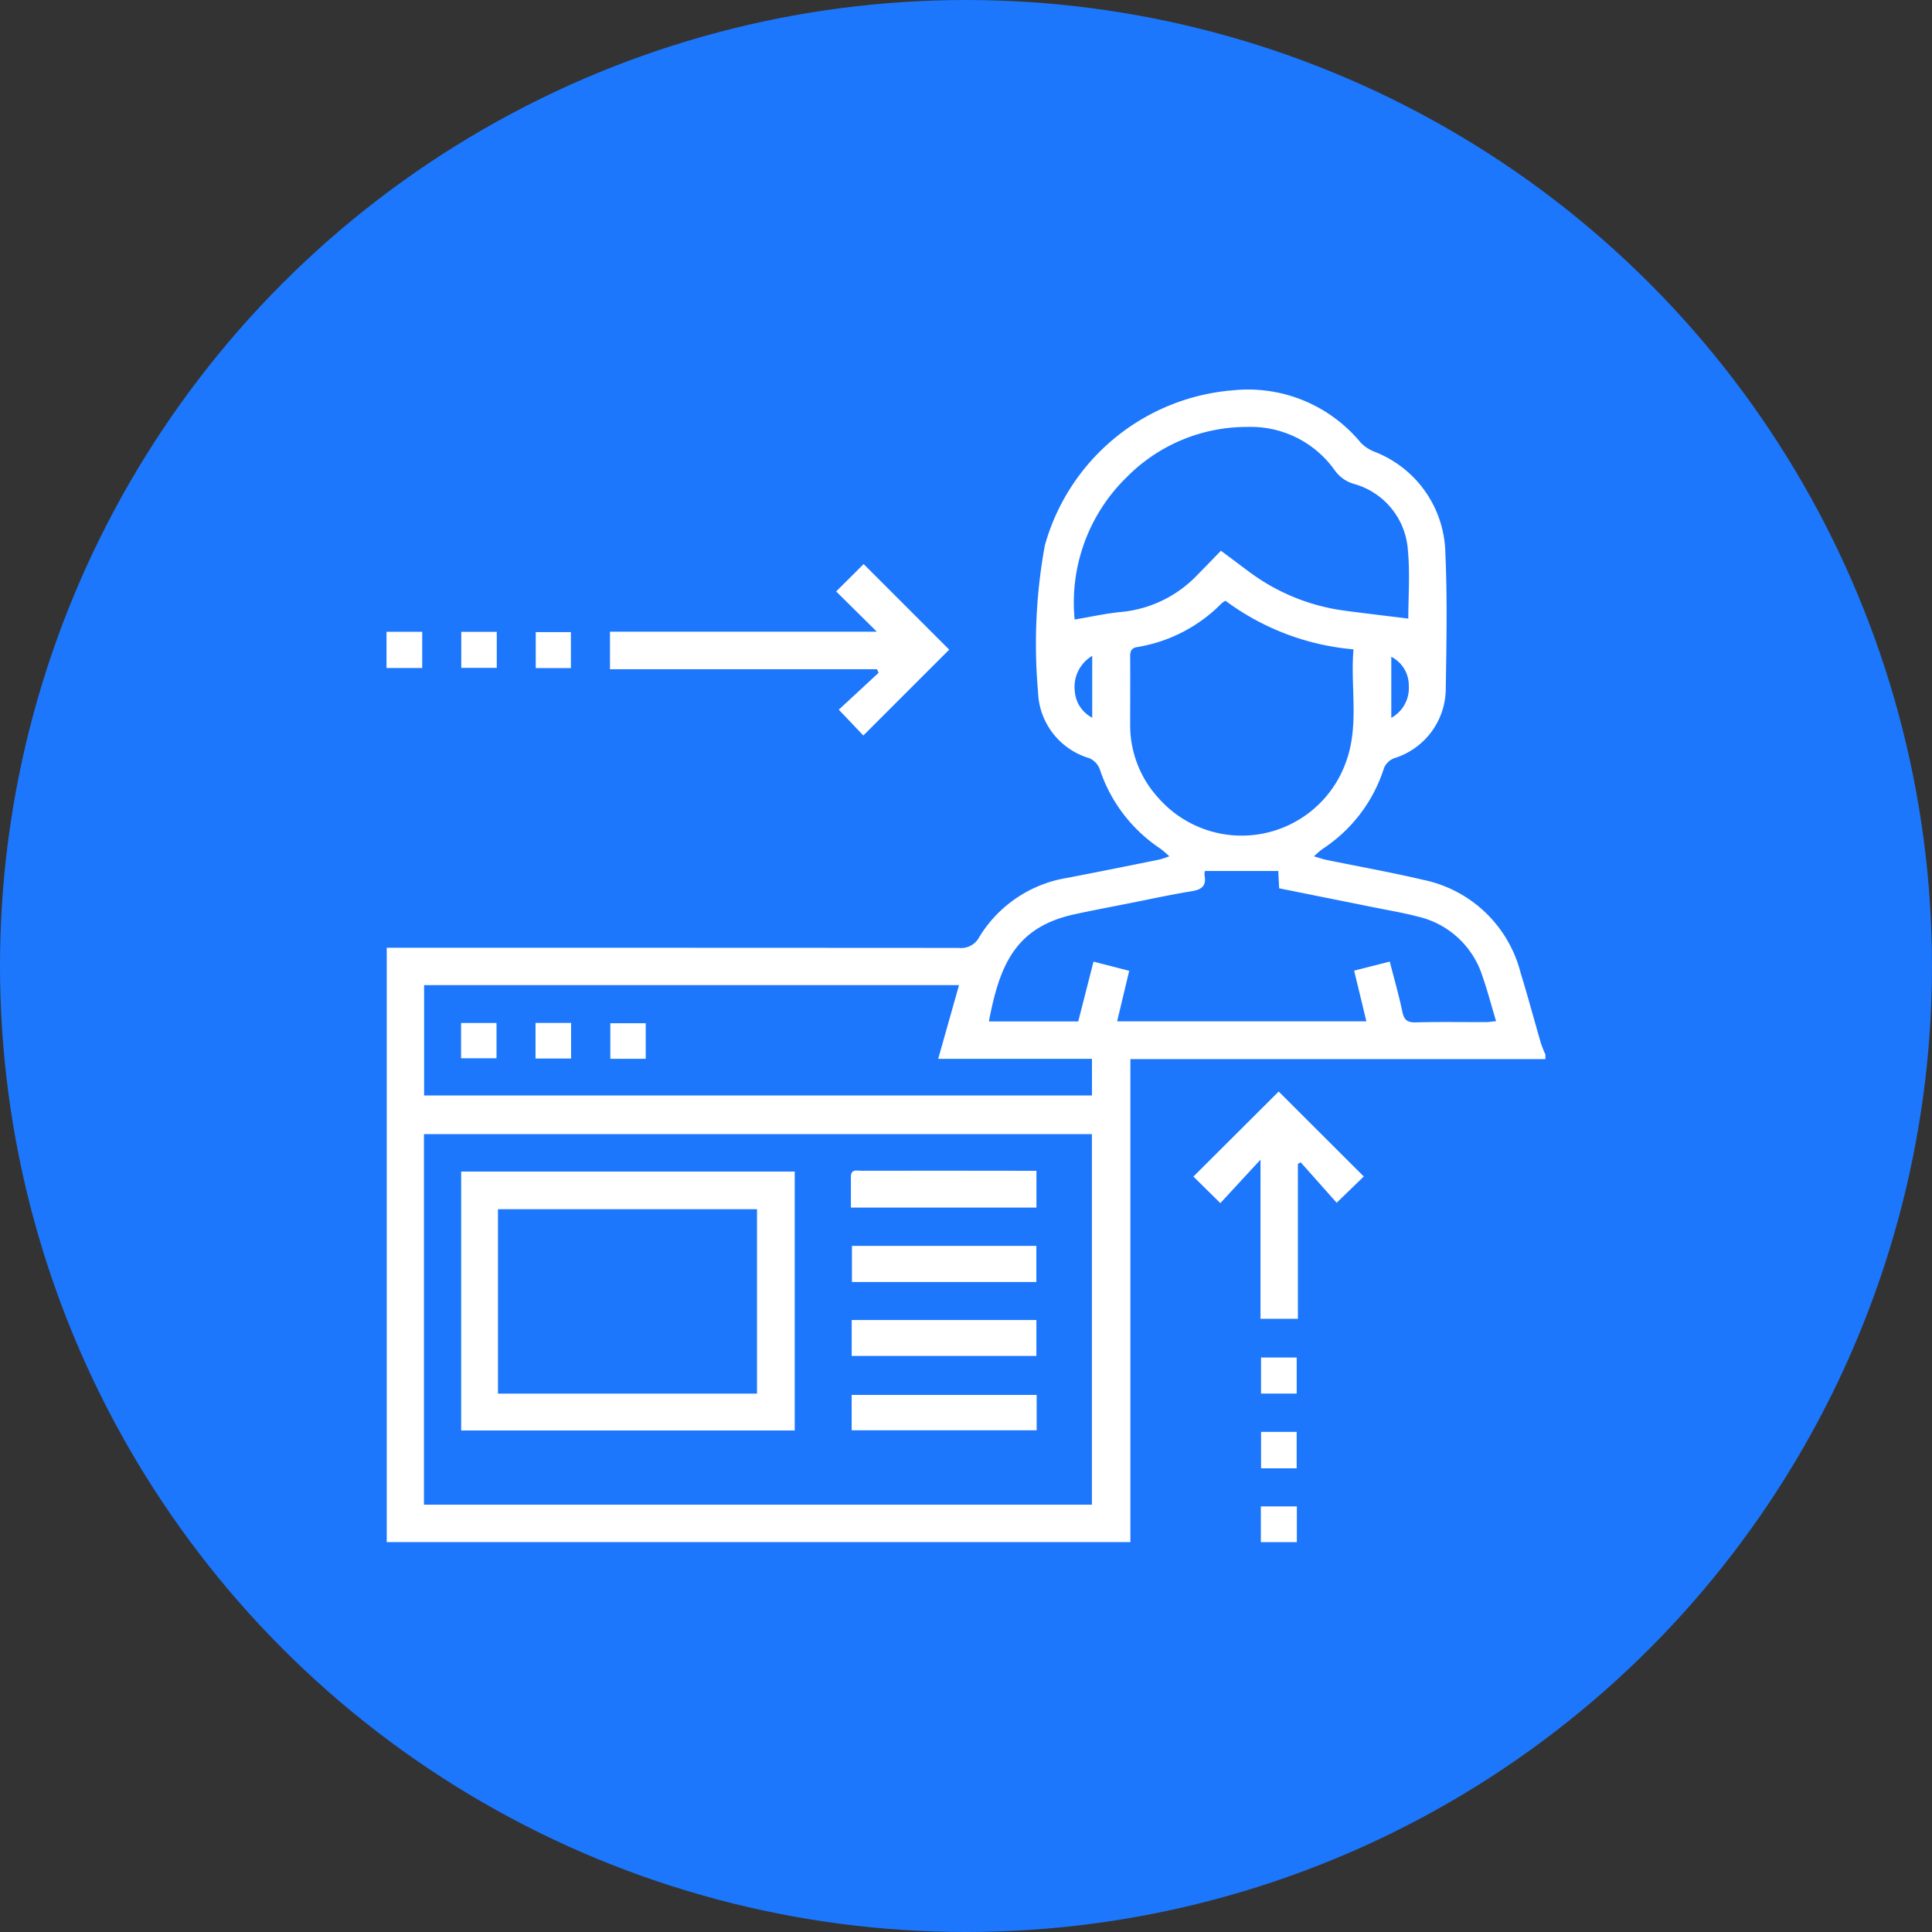
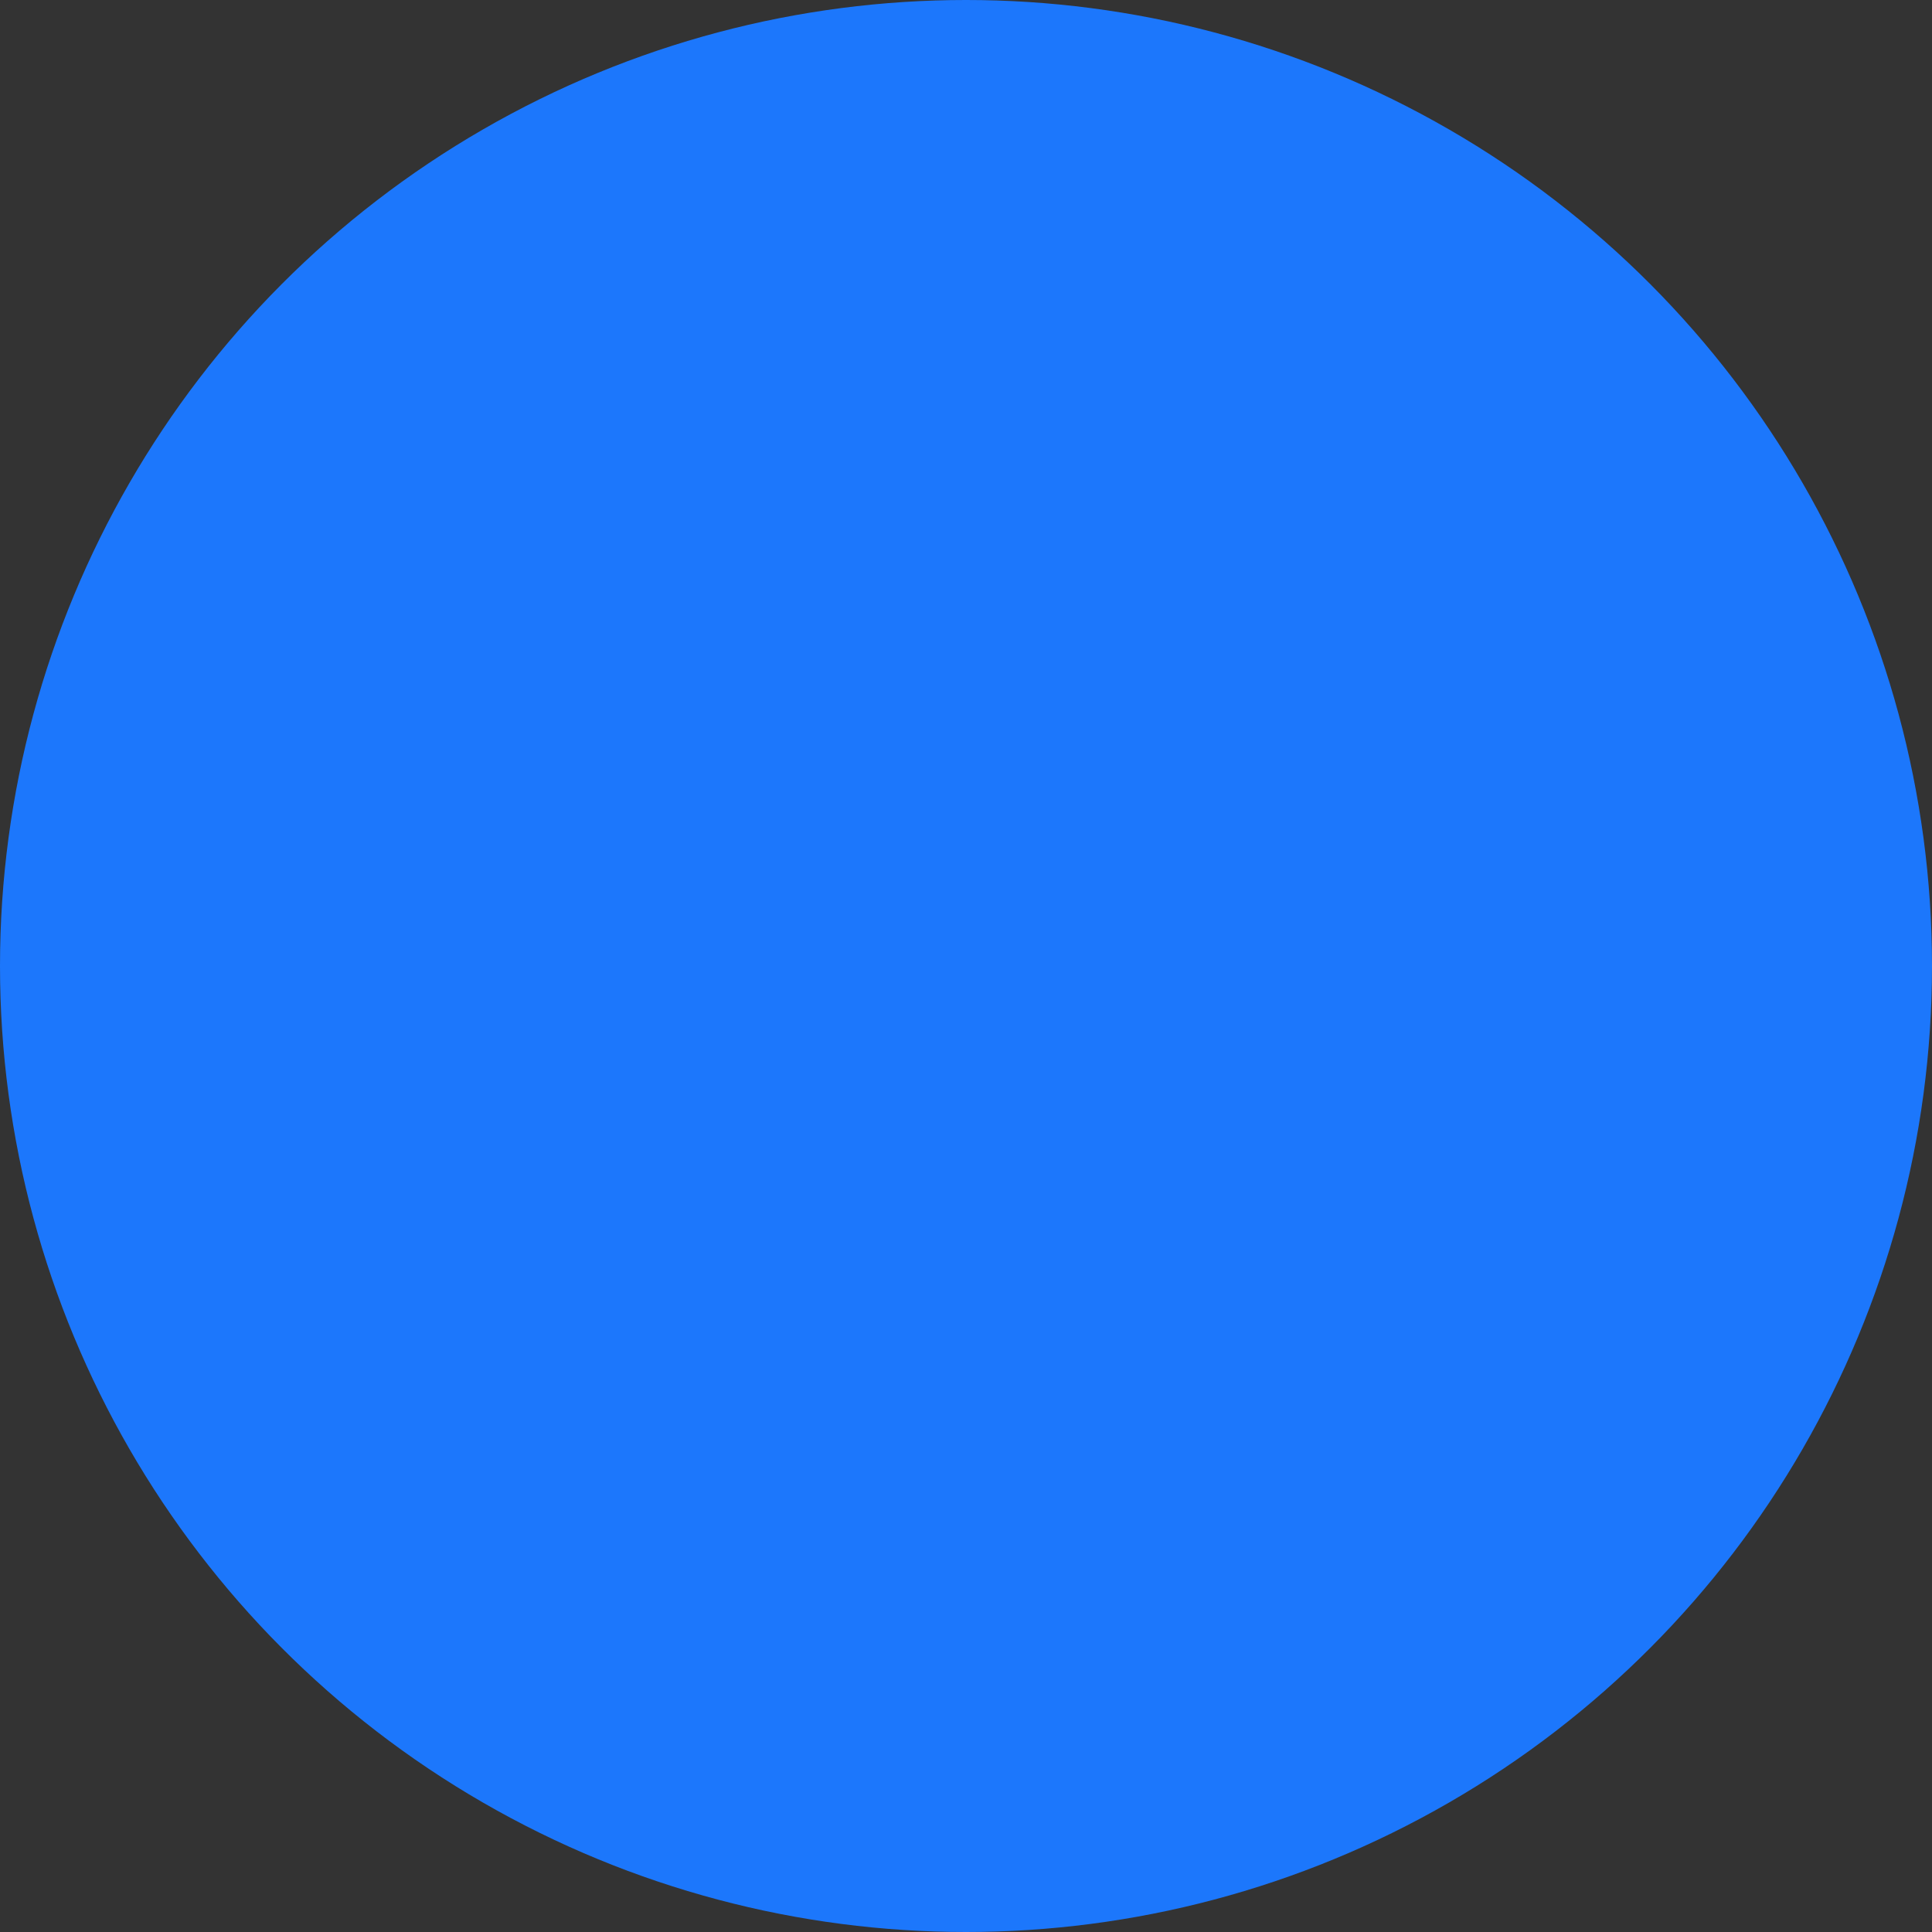
<svg xmlns="http://www.w3.org/2000/svg" width="80" height="80" viewBox="0 0 80 80">
  <rect x="0" y="0" width="80" height="80" fill="#333333" stroke="none" />
  <defs>
    <clipPath id="clip-path">
-       <rect id="Rectangle_1756" data-name="Rectangle 1756" width="47.989" height="47.712" fill="#fff" />
-     </clipPath>
+       </clipPath>
  </defs>
  <g id="Group_1029" data-name="Group 1029" transform="translate(-134.469 -2426.045)">
    <circle id="Ellipse_8" data-name="Ellipse 8" cx="40" cy="40" r="40" transform="translate(134.469 2426.045)" fill="#1c77fc" />
    <g id="Group_1028" data-name="Group 1028" transform="translate(150.474 2442.189)">
      <g id="Group_1027" data-name="Group 1027" clip-path="url(#clip-path)">
        <path id="Path_1650" data-name="Path 1650" d="M48.056,27.71H30.87v20H.077V23.1h.57q11.555,0,23.111.007a.849.849,0,0,0,.857-.455,5.247,5.247,0,0,1,3.661-2.448c1.271-.247,2.541-.5,3.81-.759a4.028,4.028,0,0,0,.395-.131,4.465,4.465,0,0,0-.374-.321A6.32,6.32,0,0,1,29.6,15.7a.814.814,0,0,0-.434-.451,2.955,2.955,0,0,1-2.12-2.748,22.618,22.618,0,0,1,.282-6.062,8.818,8.818,0,0,1,7.8-6.422A6.044,6.044,0,0,1,40.41,2.189a1.65,1.65,0,0,0,.574.375,4.59,4.59,0,0,1,2.927,4.168c.087,1.9.046,3.812.017,5.718a3.026,3.026,0,0,1-2.129,2.8.75.75,0,0,0-.424.4,6.266,6.266,0,0,1-2.556,3.365,4.039,4.039,0,0,0-.347.3c.227.066.362.115.5.144,1.345.277,2.7.517,4.034.832a5.252,5.252,0,0,1,4.021,3.844c.3.97.559,1.949.843,2.922a4.989,4.989,0,0,0,.185.464ZM1.618,46.162H29.276V30.816H1.618ZM23.775,24.648H1.624v4.568H29.279V27.7H22.912l.863-3.055m17.837-.967c.18.708.374,1.38.516,2.062.07.337.2.46.552.45.968-.026,1.937-.008,2.905-.011.129,0,.258-.023.427-.039-.2-.665-.36-1.283-.571-1.884a3.672,3.672,0,0,0-2.68-2.449c-.6-.158-1.22-.26-1.831-.384-1.3-.262-2.591-.521-3.9-.784l-.037-.716H33.956a.584.584,0,0,0-.014.187c.084.445-.139.586-.546.652-.846.137-1.685.321-2.527.488-.78.155-1.563.3-2.34.471-2.433.537-3.078,2.115-3.518,4.431h3.7l.632-2.477,1.478.38-.5,2.093H40.642l-.507-2.1,1.477-.374m.766-14.21c0-.879.074-1.865-.018-2.834A3.06,3.06,0,0,0,40.1,3.886a1.47,1.47,0,0,1-.765-.551,4.26,4.26,0,0,0-3.626-1.8A6.979,6.979,0,0,0,30.733,3.6a7.244,7.244,0,0,0-2.171,5.909c.665-.11,1.3-.255,1.942-.314A5,5,0,0,0,33.665,7.64c.317-.318.627-.643.954-.978.409.3.769.575,1.131.843a8.479,8.479,0,0,0,3.98,1.636c.886.117,1.773.221,2.648.33m-7.567-.739a.979.979,0,0,0-.148.092,6.333,6.333,0,0,1-3.507,1.825c-.278.041-.3.212-.295.434.006.921,0,1.842,0,2.762a4.454,4.454,0,0,0,1.184,3.069,4.586,4.586,0,0,0,7.772-1.562c.529-1.5.158-3.059.291-4.608a10.393,10.393,0,0,1-5.3-2.011M29.29,11.014a1.491,1.491,0,0,0-.722,1.461,1.34,1.34,0,0,0,.722,1.1Zm12.383,2.566a1.406,1.406,0,0,0,.725-1.329,1.327,1.327,0,0,0-.725-1.2Z" transform="translate(-0.068 0)" fill="#fff" />
-         <path id="Path_1651" data-name="Path 1651" d="M86.437,61.21l1.139-1.133,3.543,3.543-3.556,3.555-1.017-1.069,1.648-1.526-.063-.147H77.072V62.877H88.121L86.437,61.21" transform="translate(-67.819 -52.864)" fill="#fff" />
-         <path id="Path_1652" data-name="Path 1652" d="M284.234,246.605l-1.489-1.674-.116.063v6.418h-1.549v-6.591l-1.662,1.8-1.116-1.1L281.834,242l3.523,3.518-1.123,1.087" transform="translate(-244.891 -212.946)" fill="#fff" />
+         <path id="Path_1652" data-name="Path 1652" d="M284.234,246.605l-1.489-1.674-.116.063v6.418h-1.549v-6.591L281.834,242l3.523,3.518-1.123,1.087" transform="translate(-244.891 -212.946)" fill="#fff" />
        <rect id="Rectangle_1744" data-name="Rectangle 1744" width="1.476" height="1.493" transform="translate(36.212 40.068)" fill="#fff" />
        <rect id="Rectangle_1745" data-name="Rectangle 1745" width="1.474" height="1.509" transform="translate(36.213 43.147)" fill="#fff" />
        <rect id="Rectangle_1746" data-name="Rectangle 1746" width="1.491" height="1.479" transform="translate(36.204 46.233)" fill="#fff" />
        <rect id="Rectangle_1747" data-name="Rectangle 1747" width="1.478" height="1.501" transform="translate(0 10.016)" fill="#fff" />
        <rect id="Rectangle_1748" data-name="Rectangle 1748" width="1.47" height="1.492" transform="translate(3.095 10.019)" fill="#fff" />
        <rect id="Rectangle_1749" data-name="Rectangle 1749" width="1.456" height="1.49" transform="translate(6.179 10.03)" fill="#fff" />
        <path id="Path_1653" data-name="Path 1653" d="M39.562,280.326H25.75V269.605H39.562ZM38,271.163H27.274V278.8H38Z" transform="translate(-22.659 -237.237)" fill="#fff" />
-         <rect id="Rectangle_1750" data-name="Rectangle 1750" width="7.648" height="1.488" transform="translate(19.262 38.515)" fill="#fff" />
        <path id="Path_1654" data-name="Path 1654" d="M167.844,269.256v1.527h-7.683c0-.442,0-.858,0-1.275,0-.335.259-.249.442-.249q3.2-.007,6.408,0h.832" transform="translate(-140.932 -236.924)" fill="#fff" />
        <rect id="Rectangle_1751" data-name="Rectangle 1751" width="7.636" height="1.495" transform="translate(19.272 35.446)" fill="#fff" />
        <rect id="Rectangle_1752" data-name="Rectangle 1752" width="7.66" height="1.464" transform="translate(19.261 41.617)" fill="#fff" />
        <rect id="Rectangle_1753" data-name="Rectangle 1753" width="1.468" height="1.462" transform="translate(3.087 26.215)" fill="#fff" />
-         <rect id="Rectangle_1754" data-name="Rectangle 1754" width="1.473" height="1.474" transform="translate(6.17 26.213)" fill="#fff" />
        <rect id="Rectangle_1755" data-name="Rectangle 1755" width="1.466" height="1.473" transform="translate(9.267 26.226)" fill="#fff" />
      </g>
    </g>
  </g>
</svg>